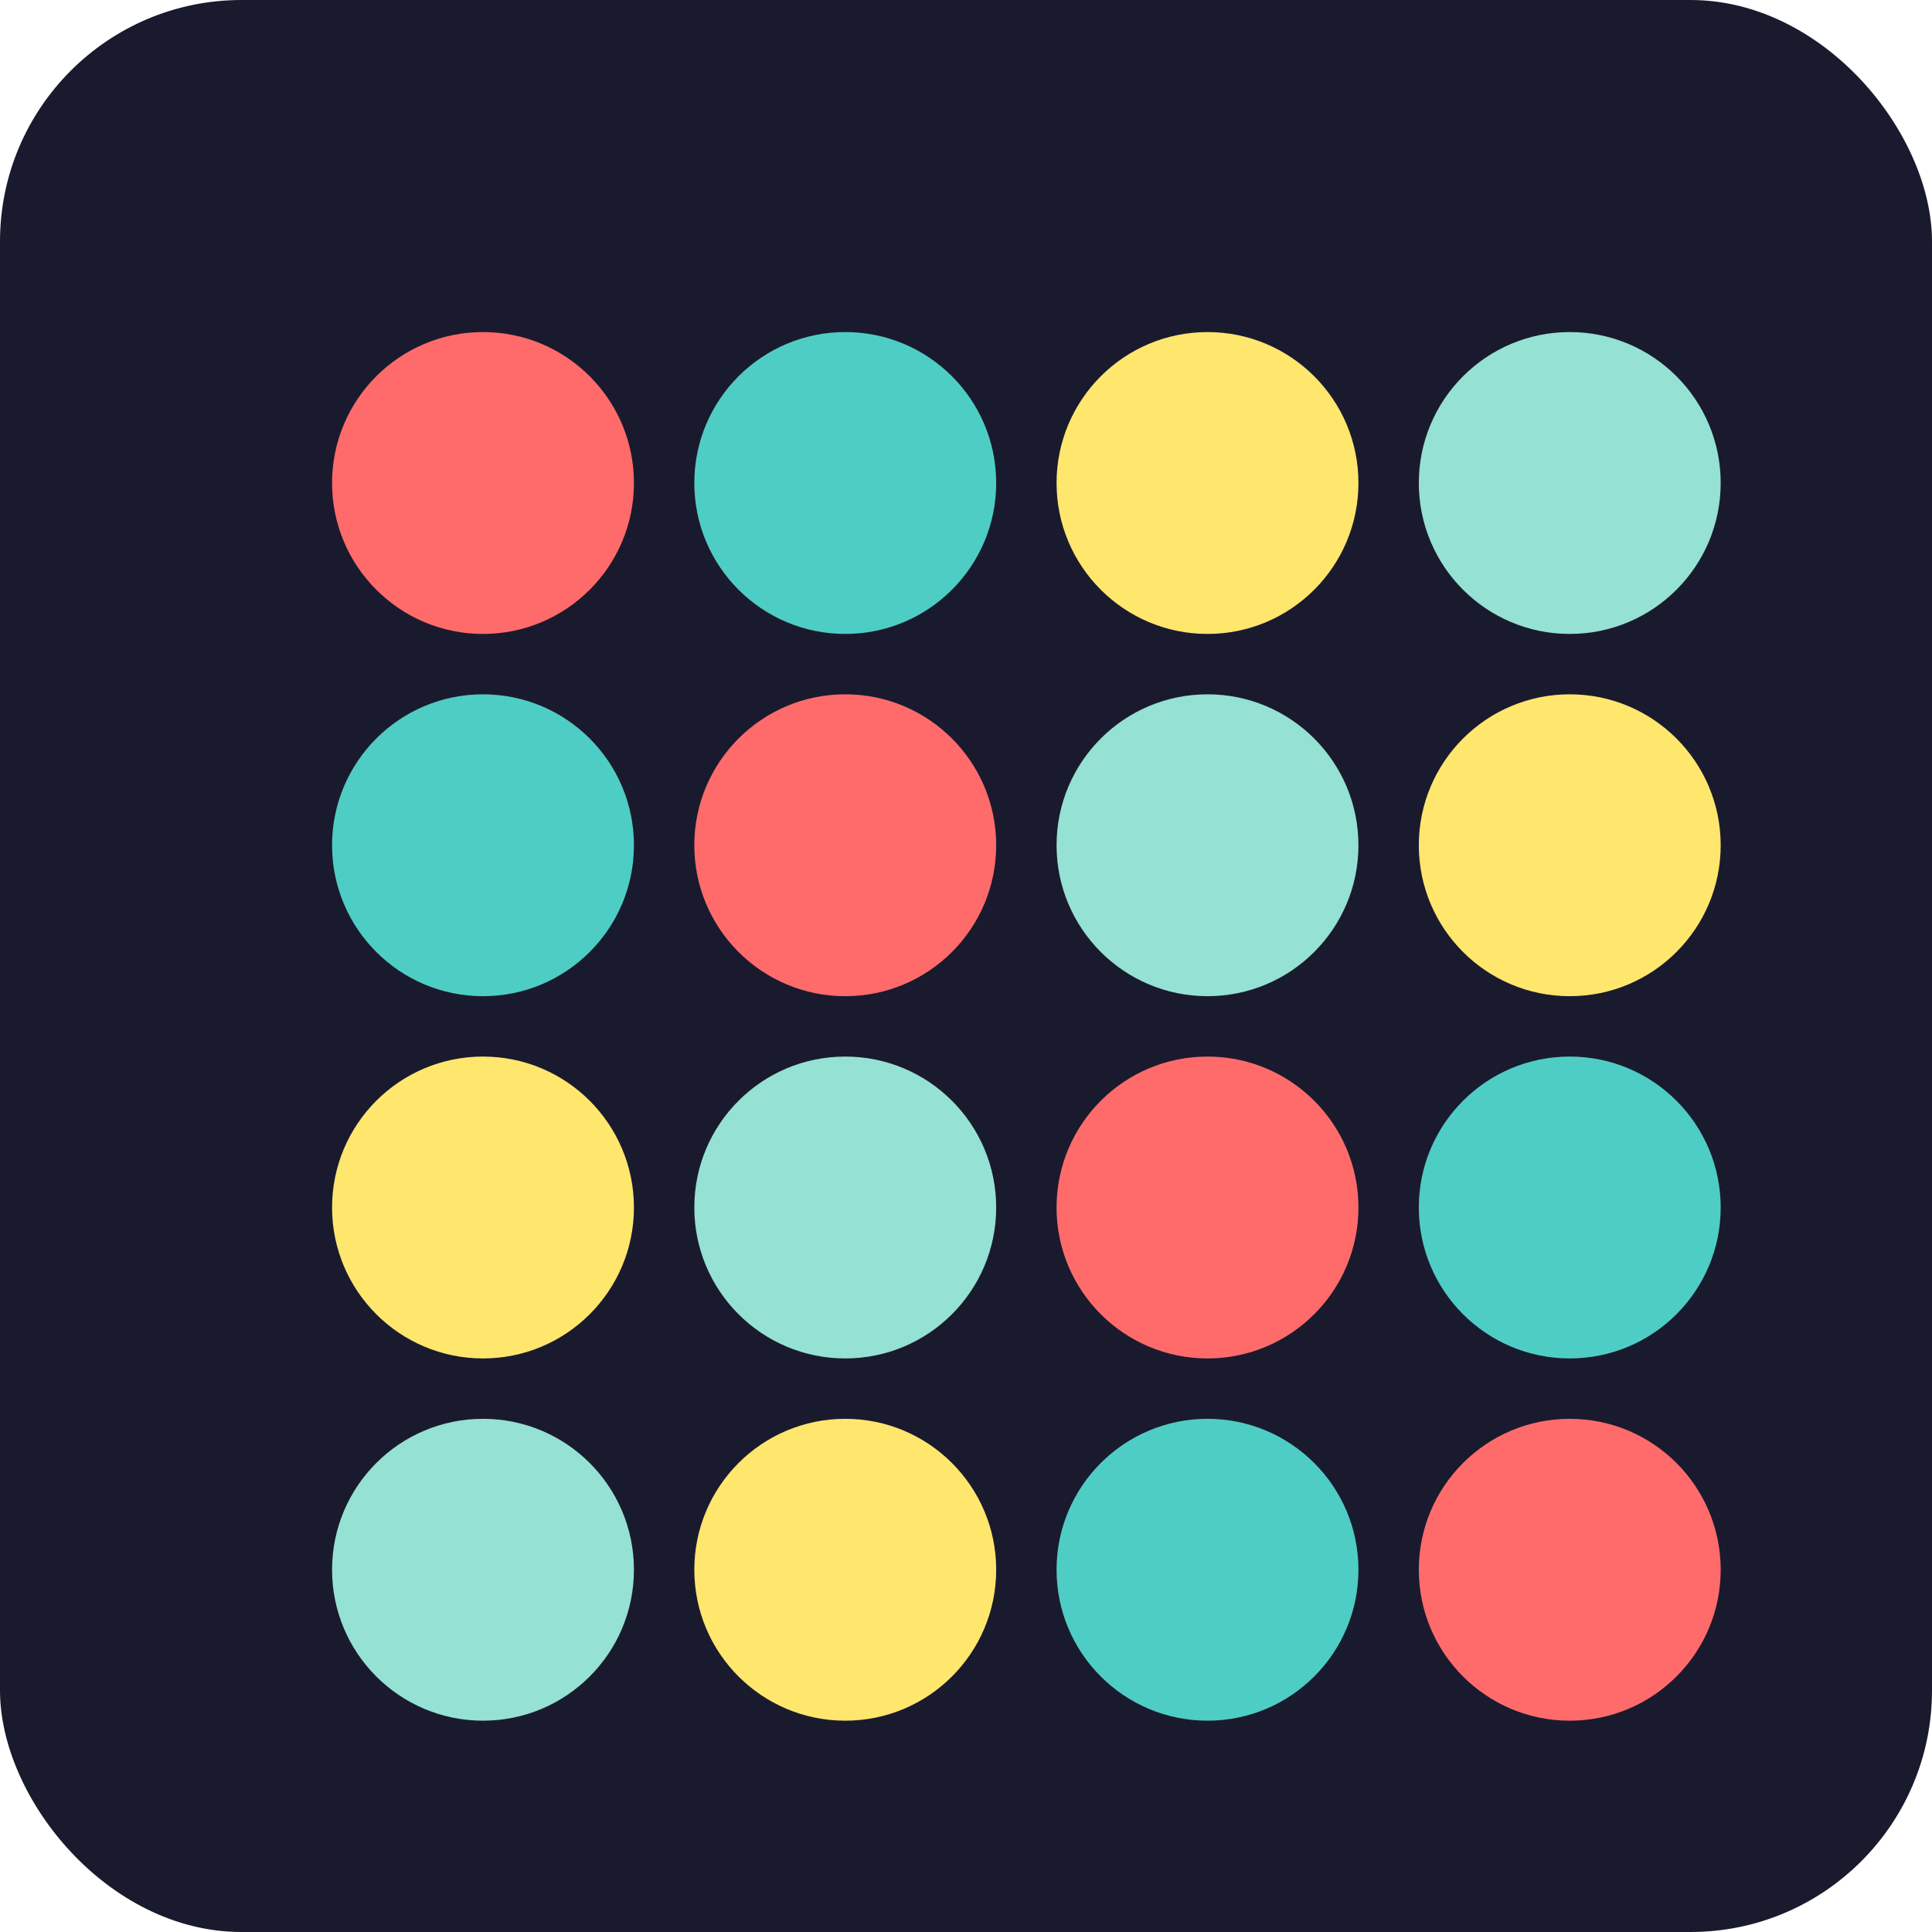
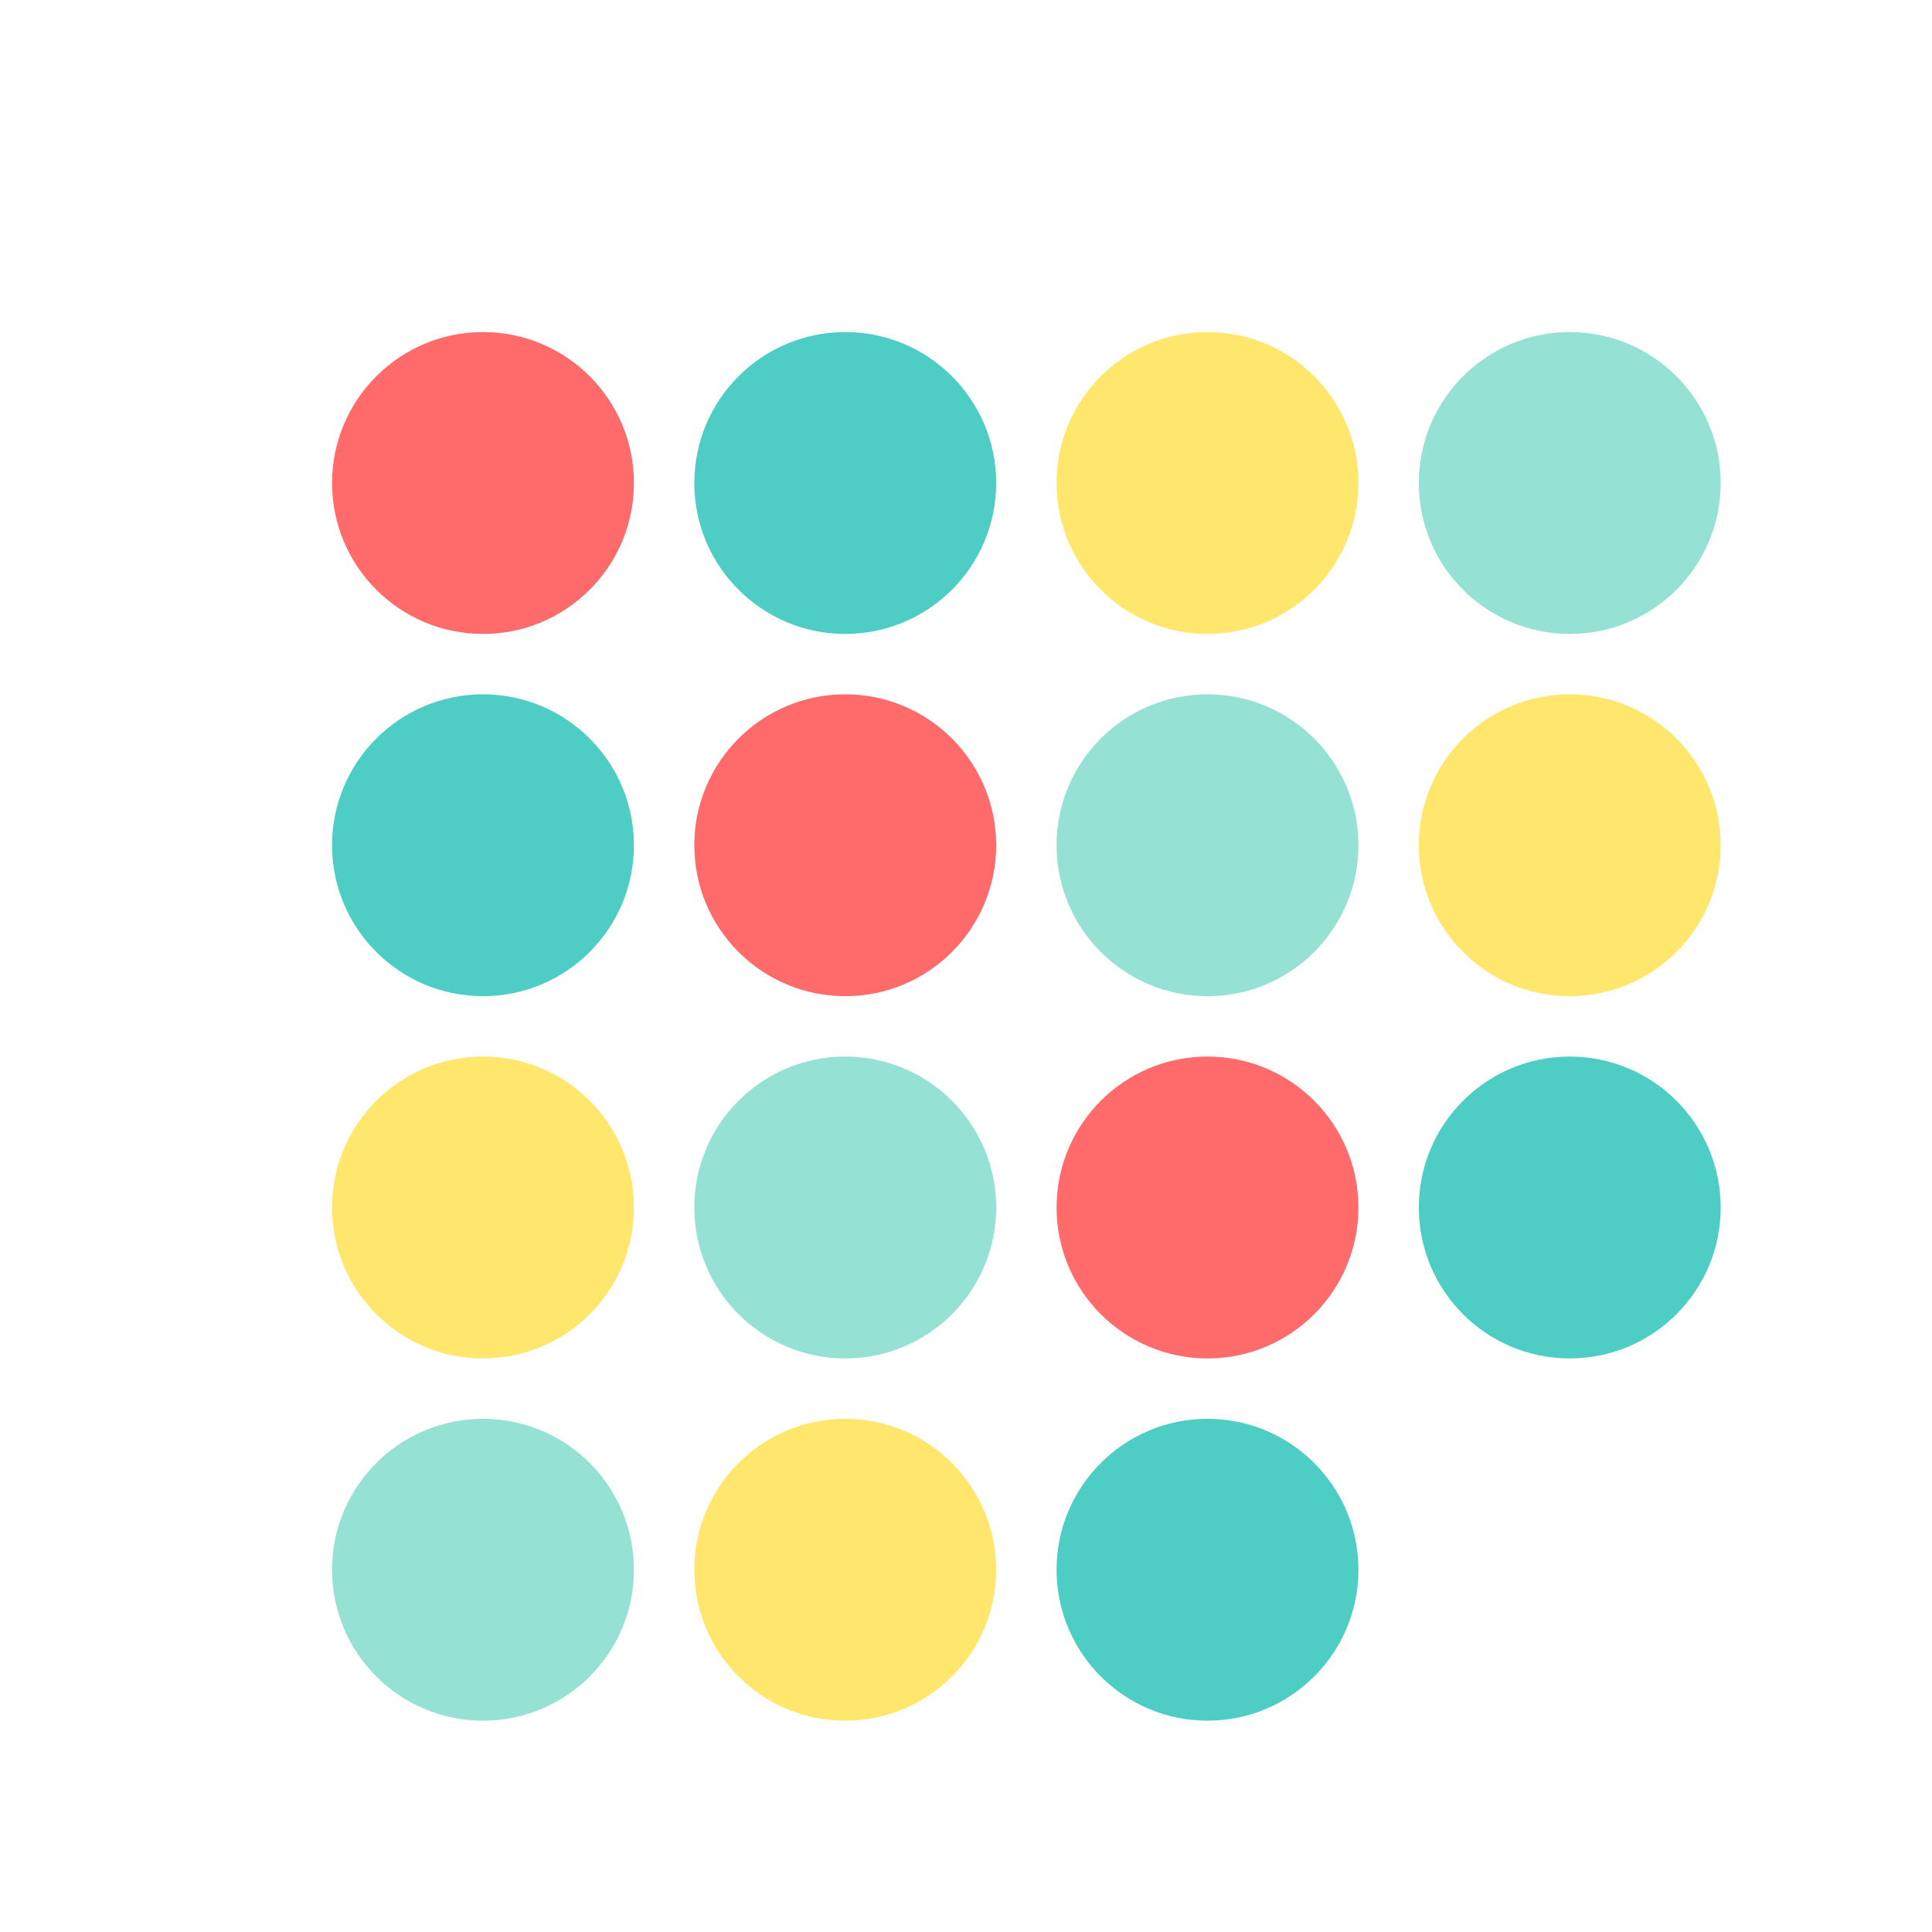
<svg xmlns="http://www.w3.org/2000/svg" width="32" height="32" viewBox="0 0 32 32" fill="none">
-   <rect width="32" height="32" rx="4" fill="#1a1a2e" />
  <circle cx="8" cy="8" r="2.5" fill="#FF6B6B" />
  <circle cx="14" cy="8" r="2.5" fill="#4ECDC4" />
  <circle cx="20" cy="8" r="2.5" fill="#FFE66D" />
  <circle cx="26" cy="8" r="2.5" fill="#95E1D3" />
  <circle cx="8" cy="14" r="2.5" fill="#4ECDC4" />
  <circle cx="14" cy="14" r="2.5" fill="#FF6B6B" />
  <circle cx="20" cy="14" r="2.5" fill="#95E1D3" />
  <circle cx="26" cy="14" r="2.5" fill="#FFE66D" />
  <circle cx="8" cy="20" r="2.5" fill="#FFE66D" />
  <circle cx="14" cy="20" r="2.5" fill="#95E1D3" />
  <circle cx="20" cy="20" r="2.5" fill="#FF6B6B" />
  <circle cx="26" cy="20" r="2.5" fill="#4ECDC4" />
  <circle cx="8" cy="26" r="2.5" fill="#95E1D3" />
  <circle cx="14" cy="26" r="2.5" fill="#FFE66D" />
  <circle cx="20" cy="26" r="2.5" fill="#4ECDC4" />
-   <circle cx="26" cy="26" r="2.5" fill="#FF6B6B" />
</svg>